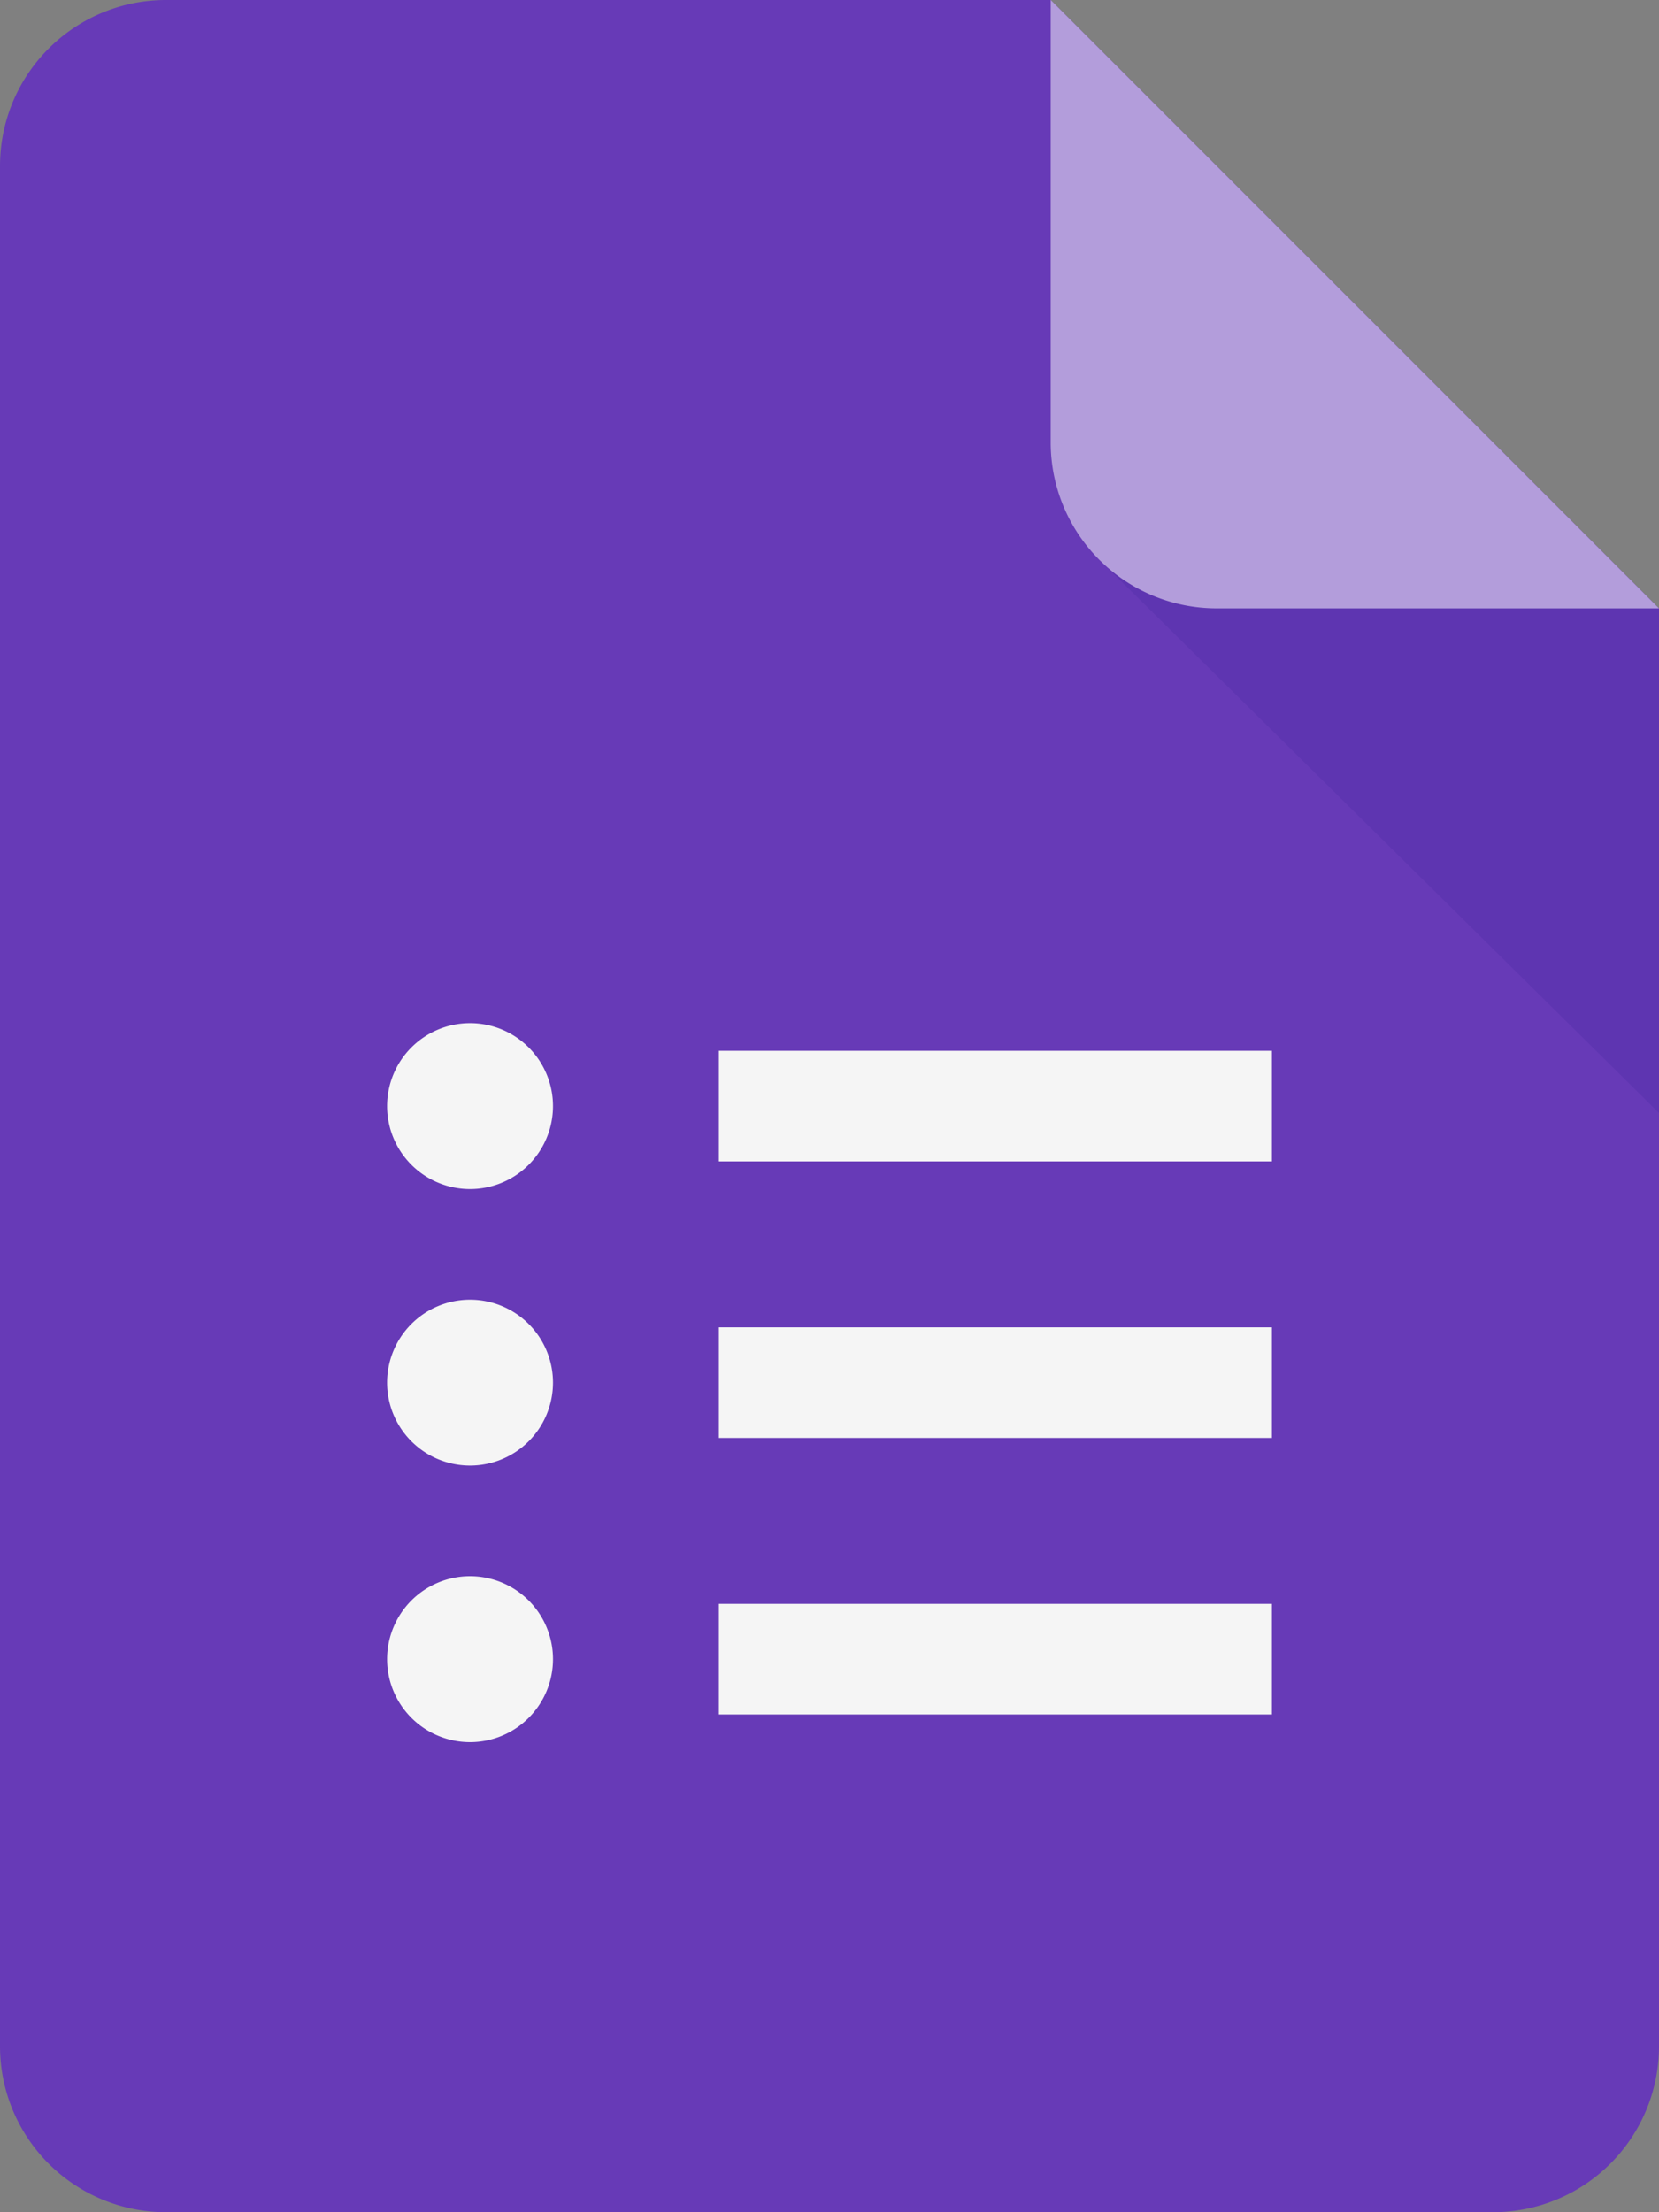
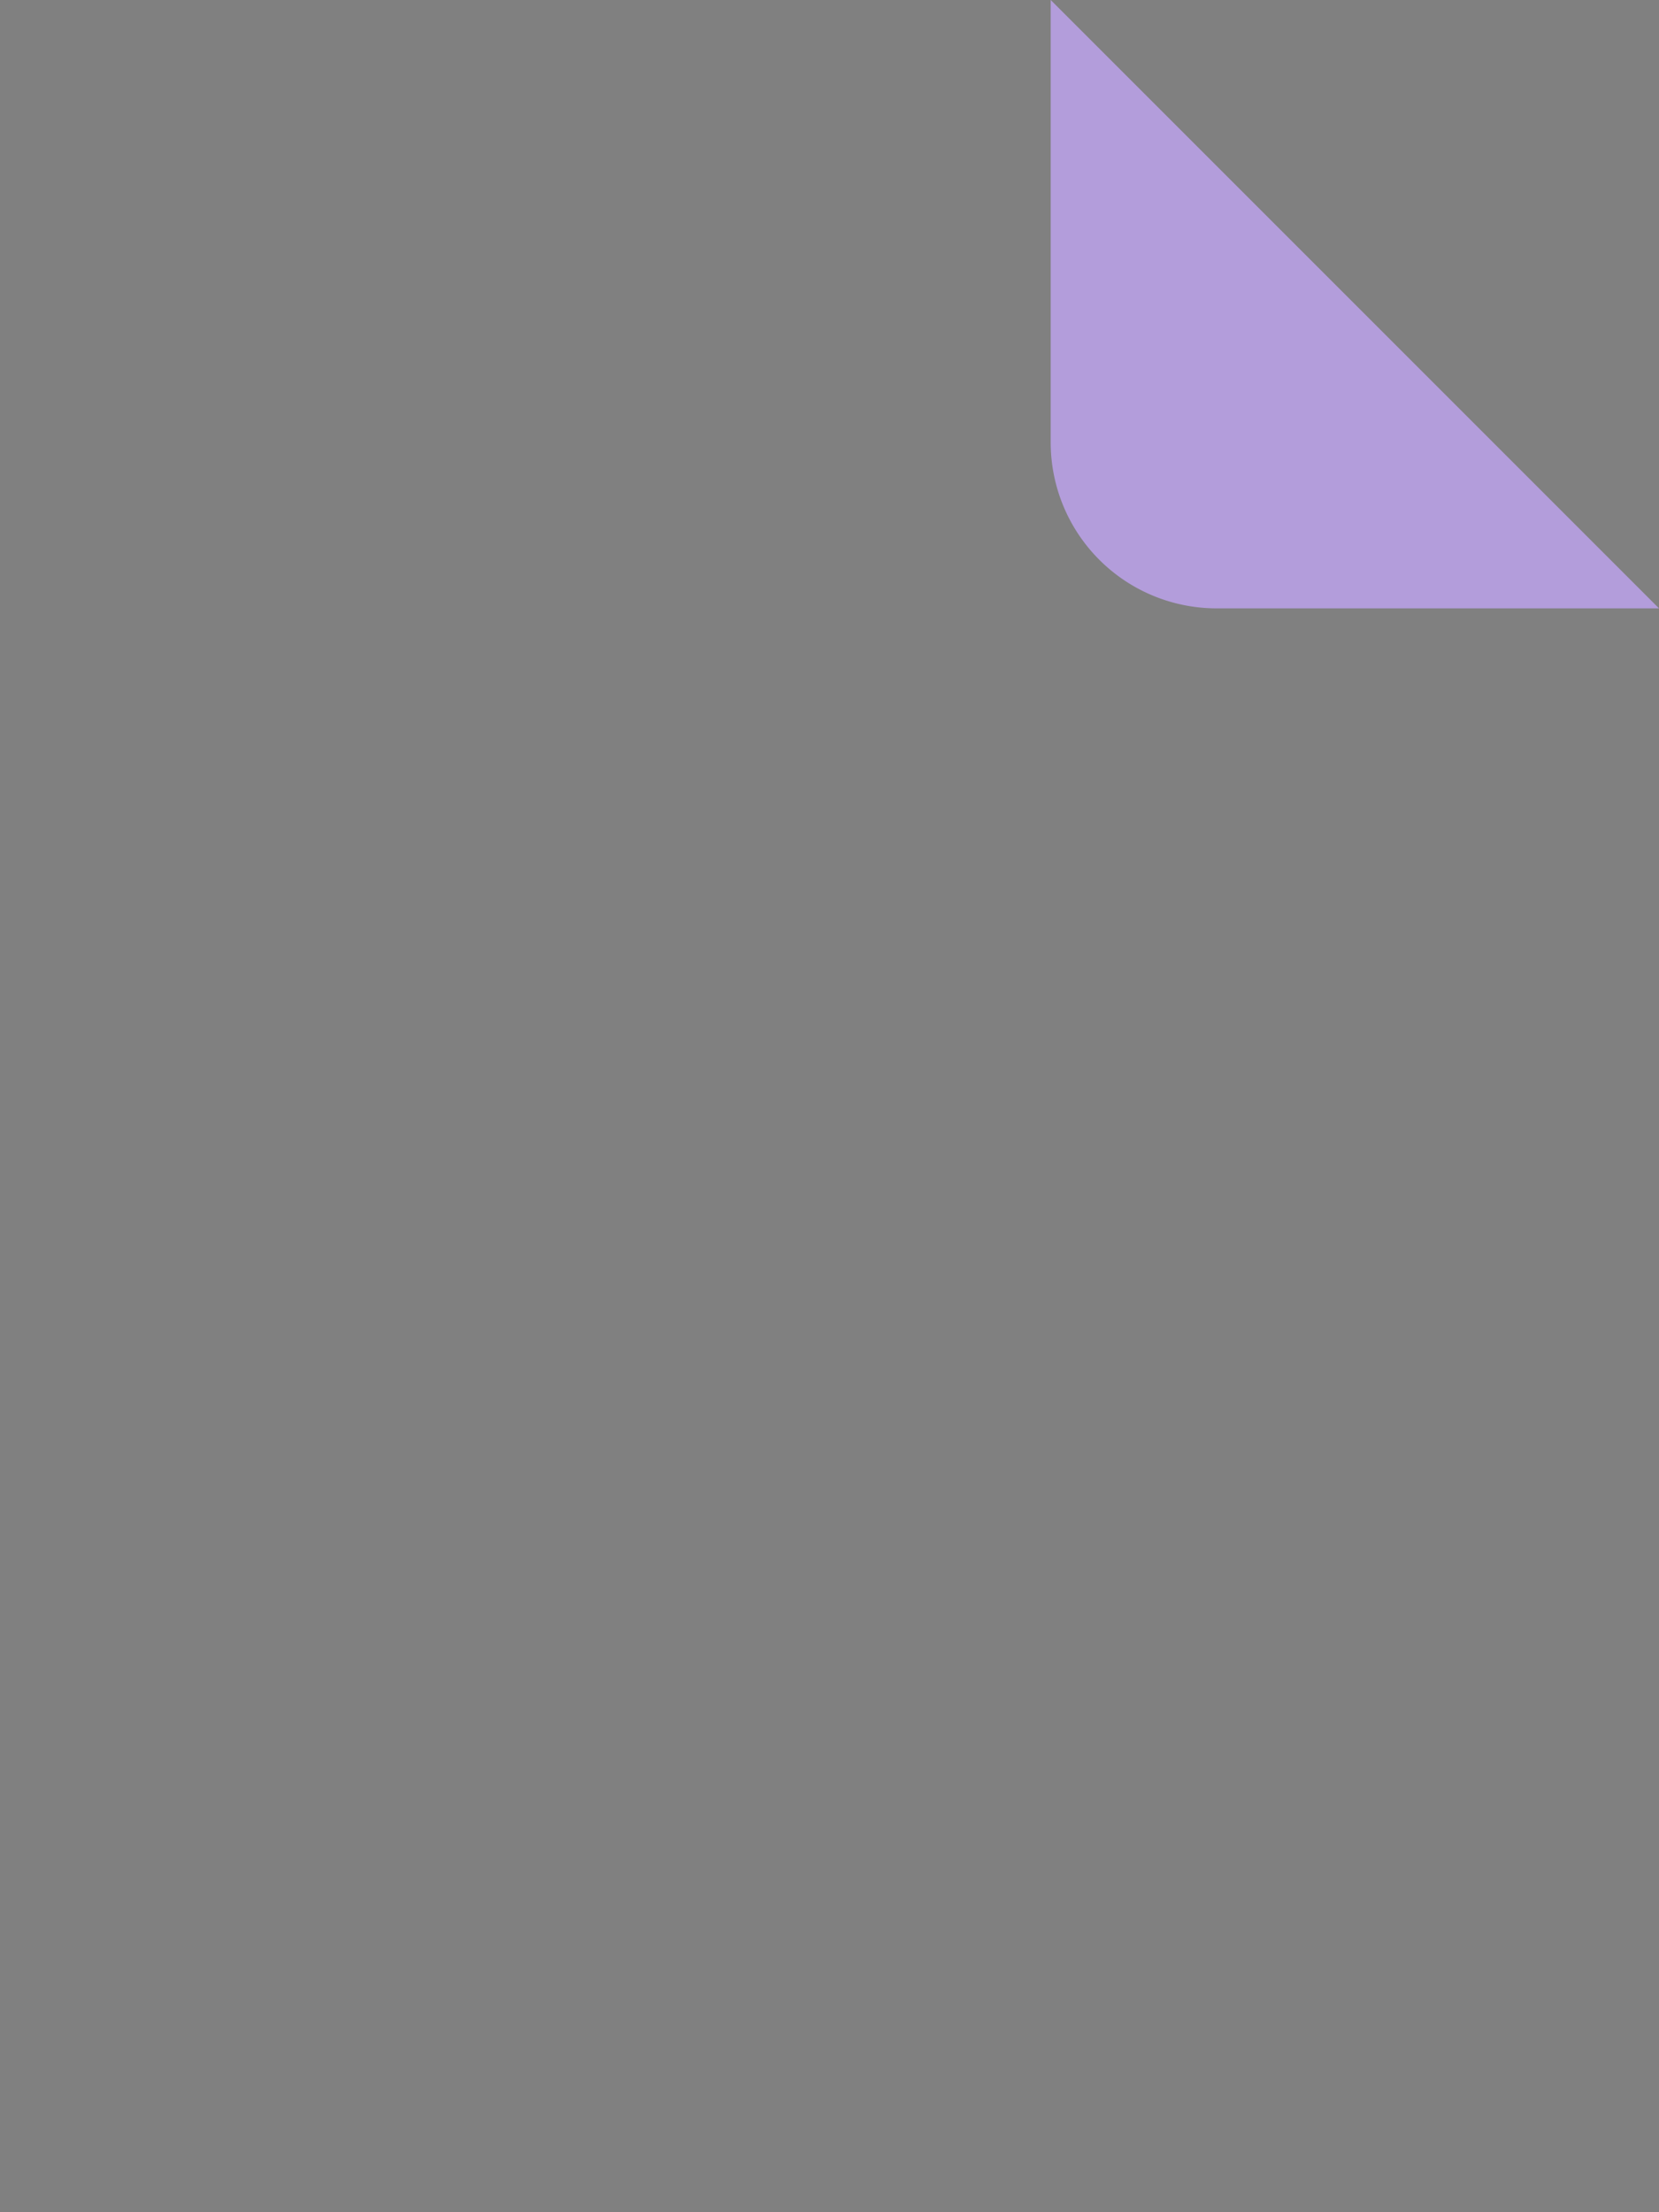
<svg xmlns="http://www.w3.org/2000/svg" width="52.5" height="70" viewBox="0 0 52.5 70">
  <rect x="0" y="0" width="52.5" height="70" fill="#808080" stroke="none" />
  <g transform="translate(-9 -4)">
-     <path d="M14.25,74A5.25,5.25,0,0,1,9,68.75V9.25A5.25,5.25,0,0,1,14.25,4h28L61.5,23.25v45.5A5.25,5.25,0,0,1,56.25,74Z" fill="#673ab7" />
-     <path d="M46.588,15.656l-17.7-1.531,17.7,17.5Z" transform="translate(14.912 7.594)" fill="#5e35b1" />
    <path d="M47.25,23.25h-14A5.25,5.25,0,0,1,28,18V4Z" transform="translate(14.25)" fill="#b39ddb" />
-     <path d="M26.5,23.375H44v3.5H26.5Zm0,8.75H44v3.5H26.5Zm0,8.75H44v3.5H26.5ZM18.625,22.5a2.625,2.625,0,1,0,2.625,2.625A2.625,2.625,0,0,0,18.625,22.5Zm0,8.75a2.625,2.625,0,1,0,2.625,2.625A2.625,2.625,0,0,0,18.625,31.25Zm0,8.75a2.625,2.625,0,1,0,2.625,2.625A2.625,2.625,0,0,0,18.625,40Z" transform="translate(5.25 13.875)" fill="#f5f5f5" />
  </g>
</svg>